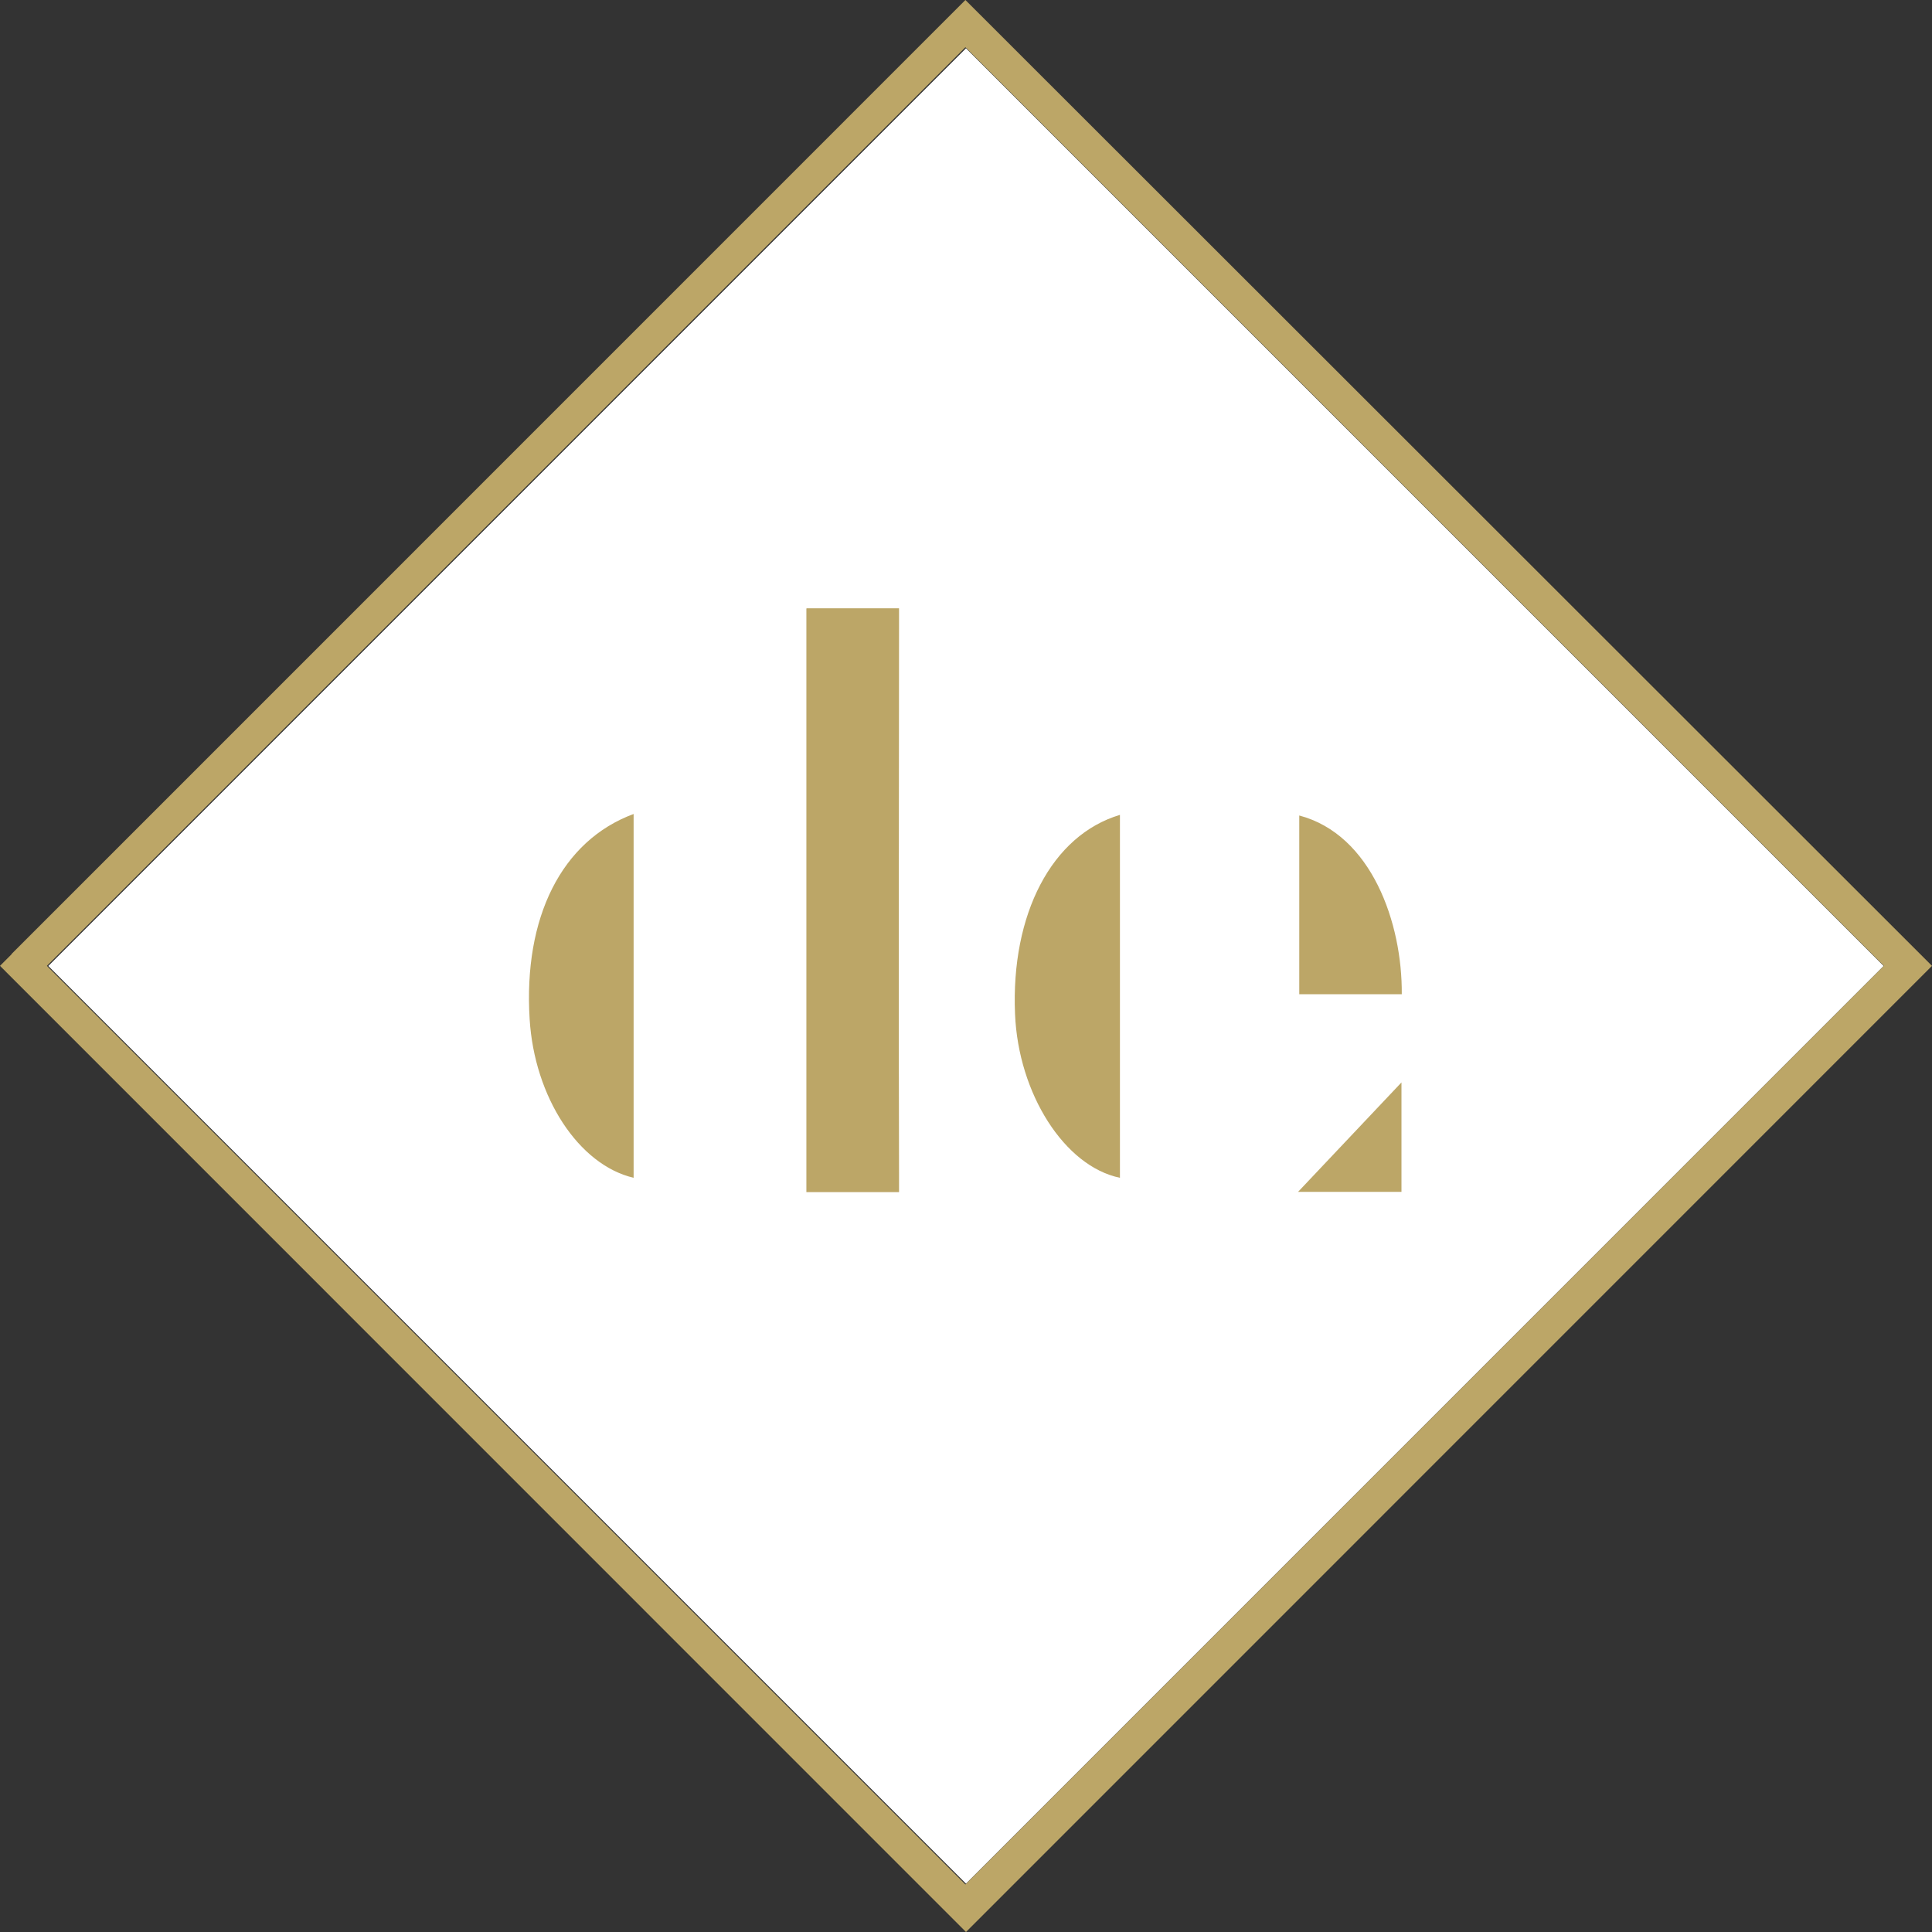
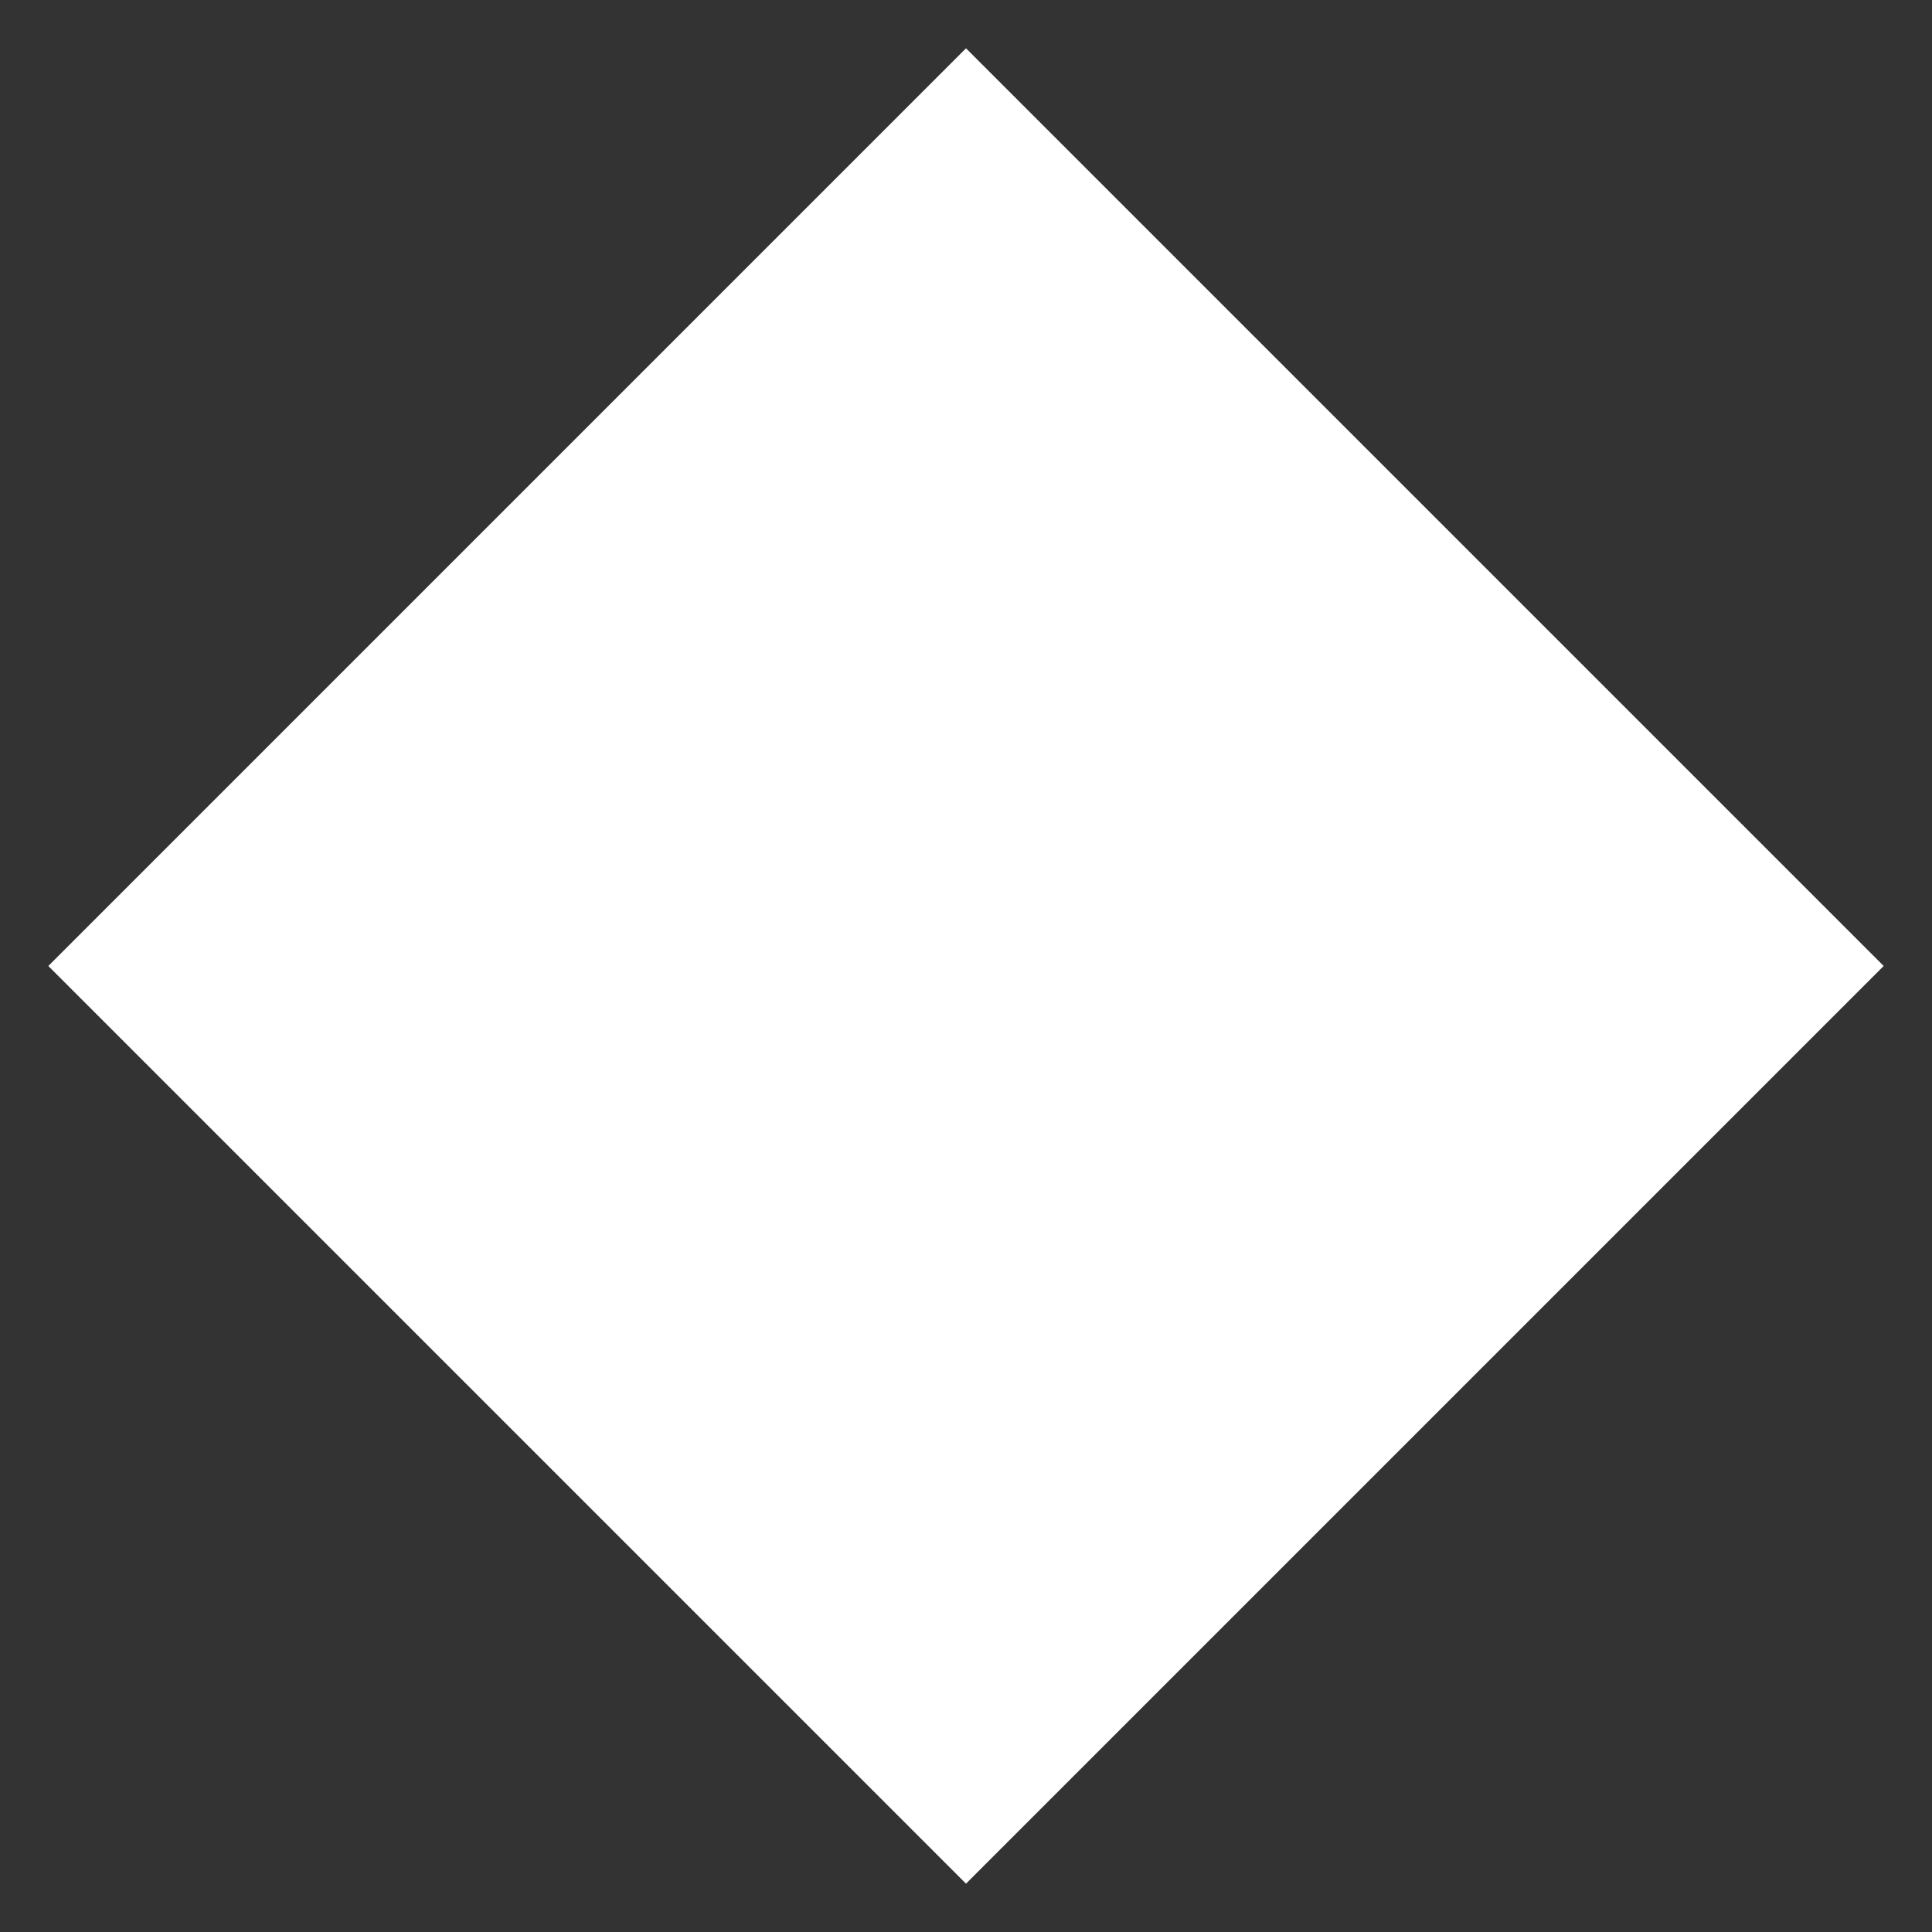
<svg xmlns="http://www.w3.org/2000/svg" width="50" height="50" viewBox="0 0 50 50" fill="none">
  <rect x="0" y="0" width="50" height="50" fill="#333333" stroke="none" />
  <rect x="25" y="1.25" width="33.587" height="33.587" transform="rotate(45 25 1.25)" fill="white" />
-   <path d="M33.594 30.845H36.27V28.013L33.594 30.845ZM33.625 25.731H36.278C36.293 23.89 35.497 21.6 33.625 21.105V25.731ZM26.269 26.242C26.354 28.307 27.553 30.187 28.984 30.481V21.089C27.22 21.615 26.16 23.658 26.269 26.242ZM13.707 26.373C13.83 28.392 14.975 30.148 16.398 30.481V21.066C14.534 21.755 13.544 23.743 13.707 26.373ZM20.869 15.751V25.631C20.869 27.232 20.869 28.833 20.869 30.435V30.852H23.267V30.357C23.252 25.631 23.267 20.989 23.267 16.27V15.743H20.877L20.869 15.751ZM1.214 24.996L24.985 1.222L48.755 24.996L24.985 48.77L1.214 24.996ZM0.302 24.694L0 24.996L24.691 49.691L25 50L49.691 25.306L50 24.996L24.985 0L0.294 24.694H0.302Z" fill="#BCA667" />
</svg>